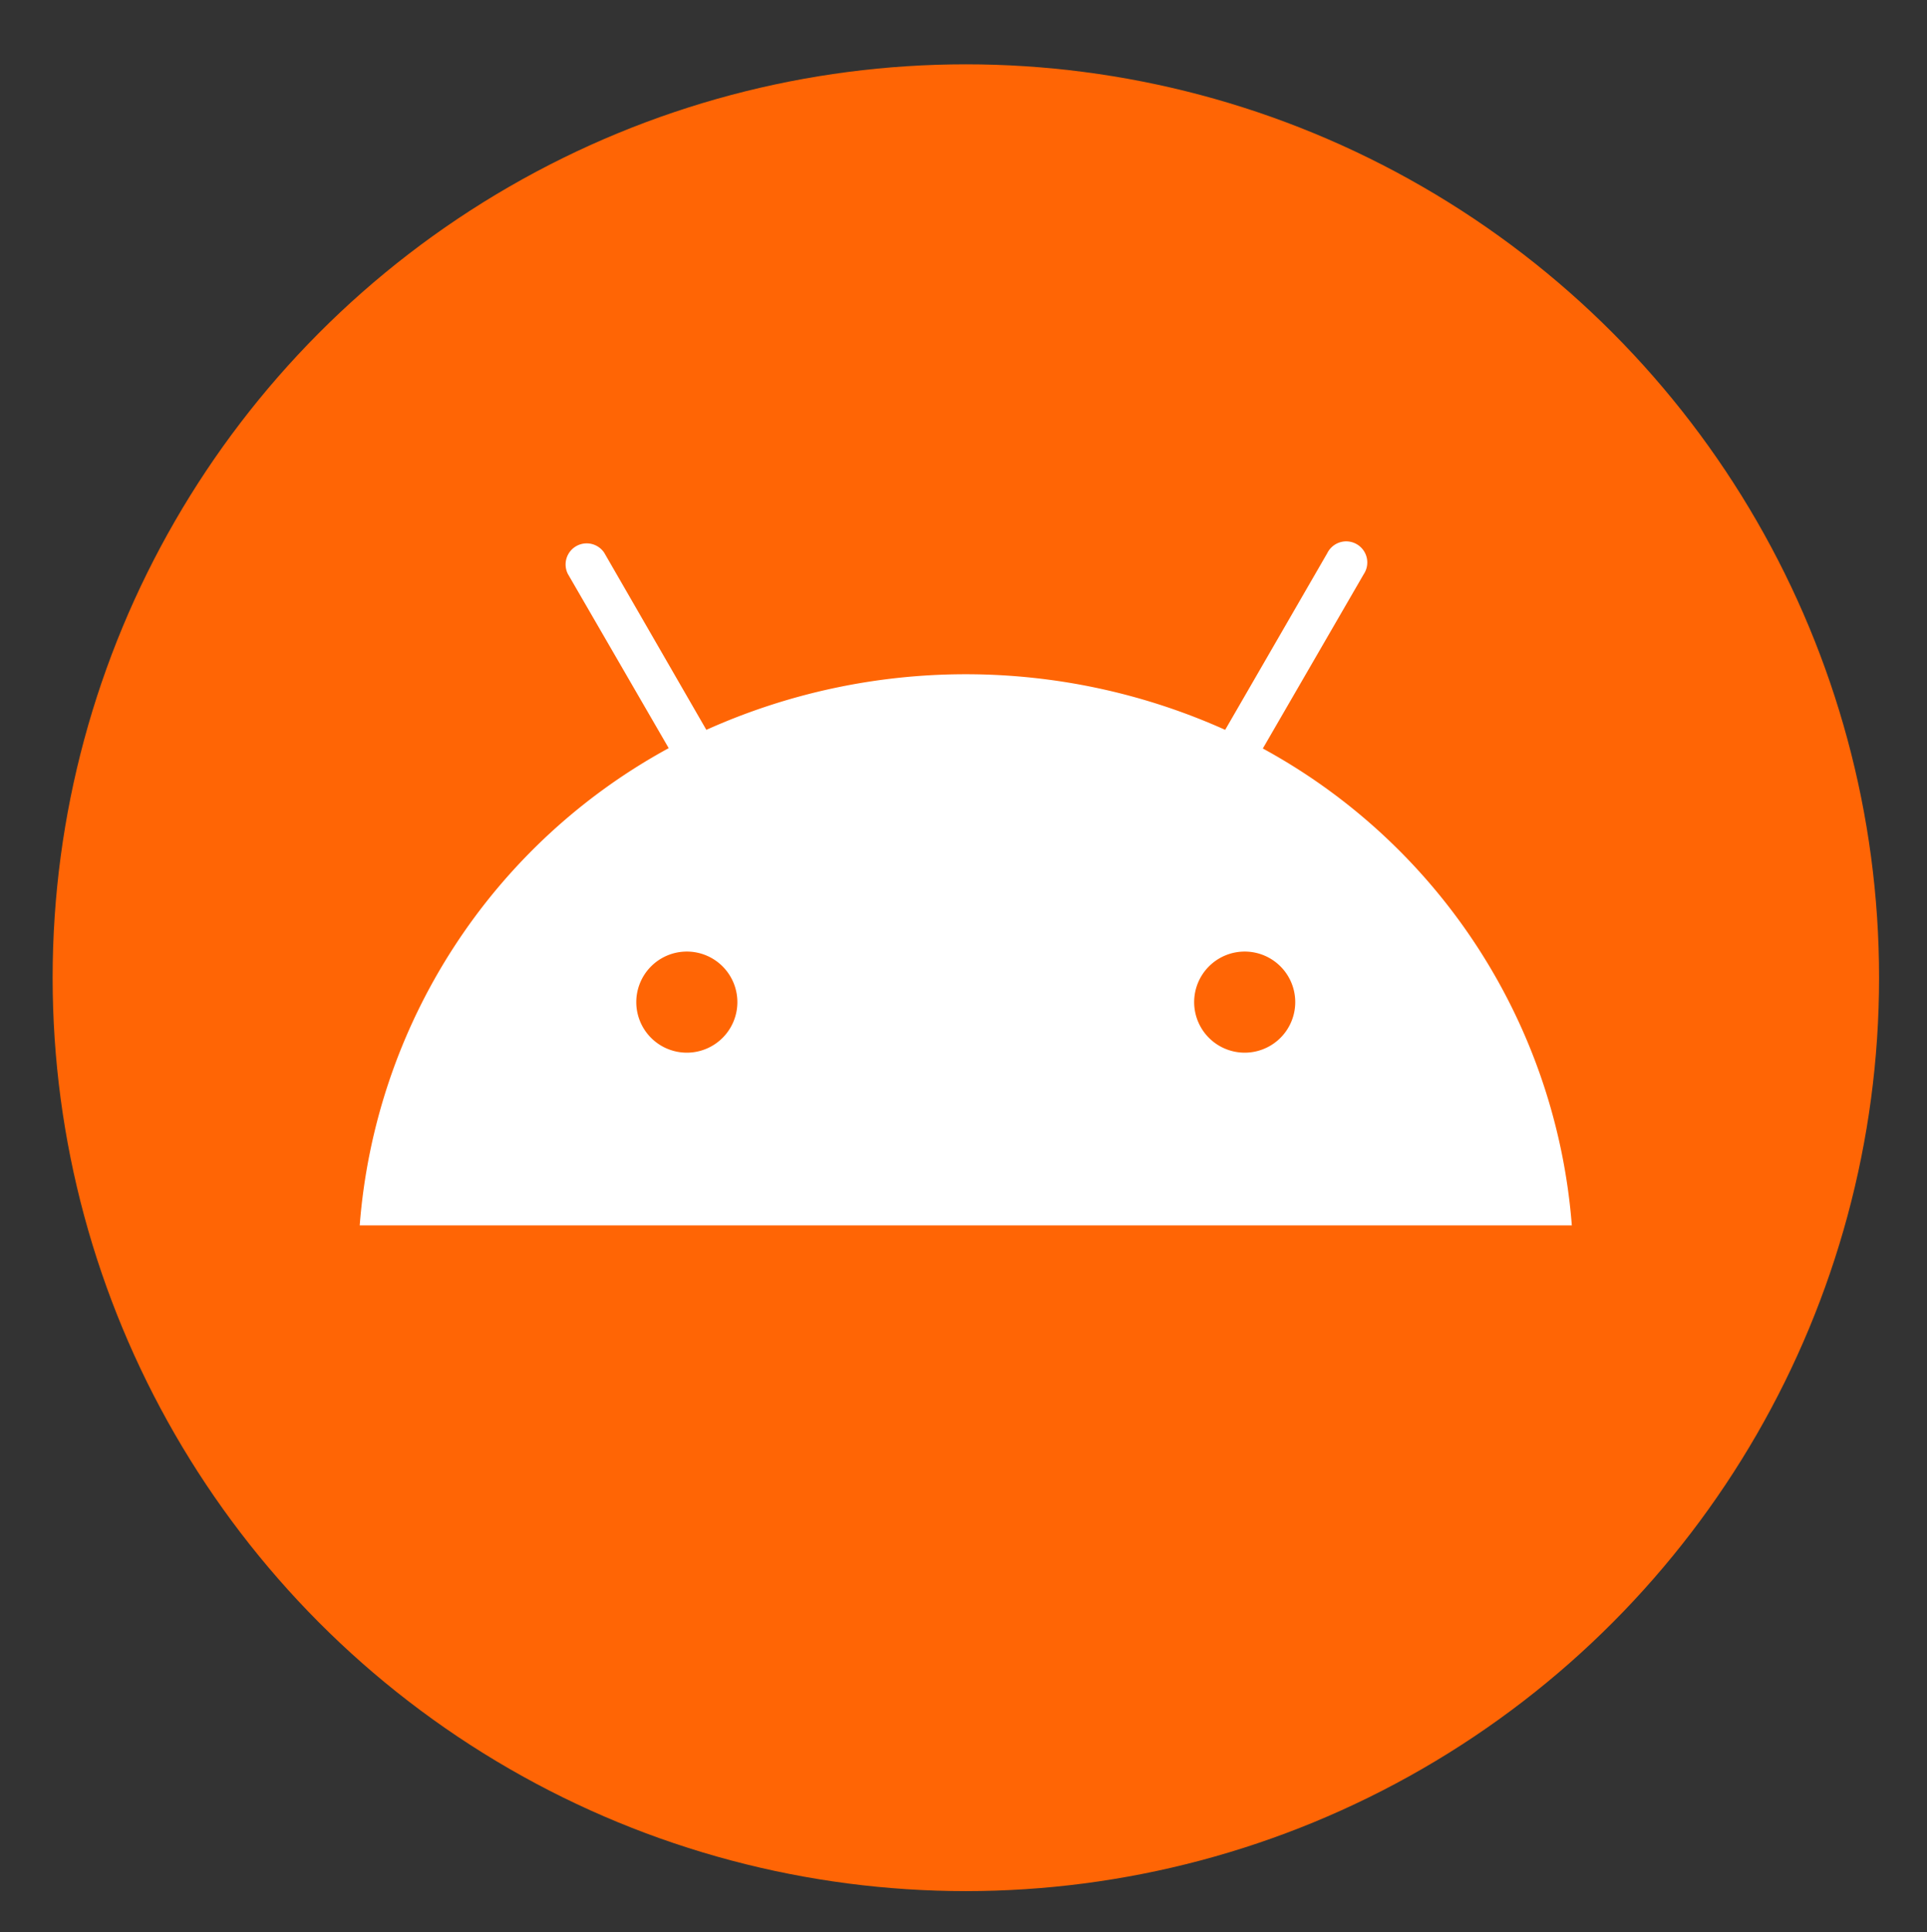
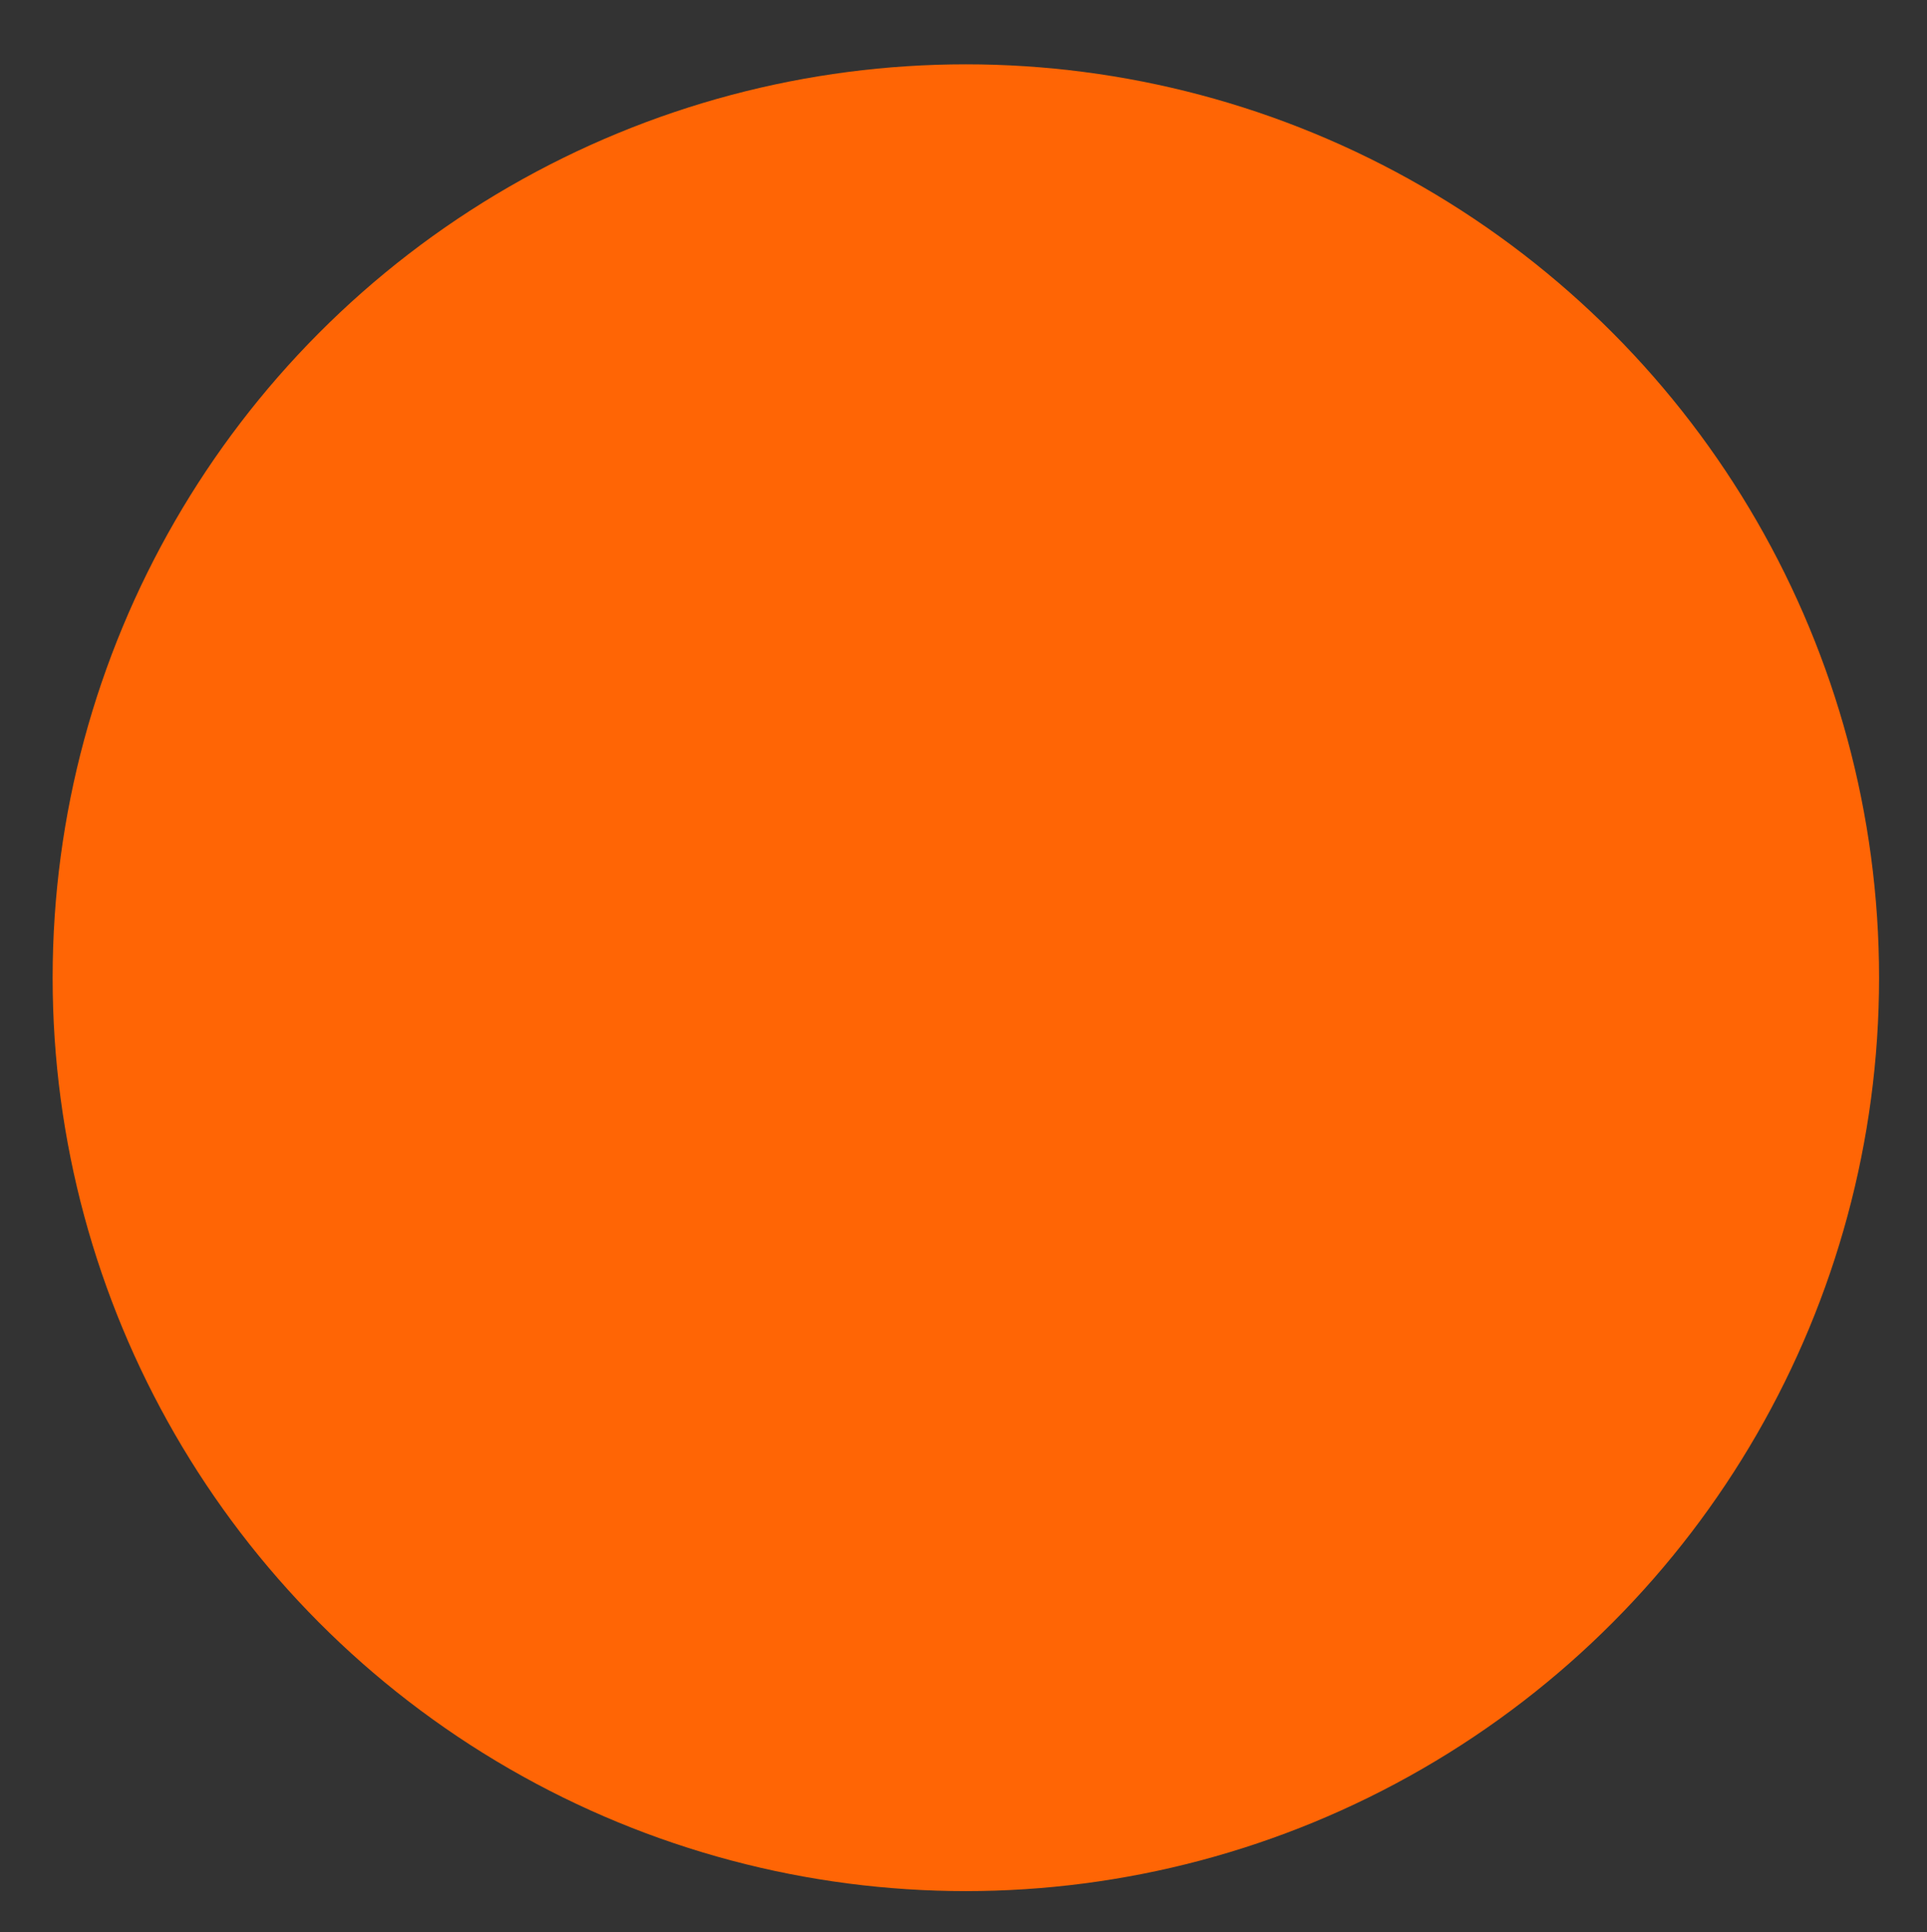
<svg xmlns="http://www.w3.org/2000/svg" id="Layer_1" data-name="Layer 1" viewBox="0 0 110.57 110.84">
  <rect x="0" y="0" width="110.57" height="110.84" fill="#333333" stroke="none" />
  <defs>
    <style>.cls-1{fill:#FF6505;}.cls-2{fill:#fff;}.cls-3{fill:none;}</style>
  </defs>
  <title>social media thumbnail</title>
  <circle class="cls-1" cx="55.42" cy="56.09" r="52.4" />
-   <path class="cls-2" d="M71.42,60.39a2.9,2.9,0,1,1,2.9-2.9,2.9,2.9,0,0,1-2.9,2.9m-32,0a2.9,2.9,0,1,1,2.89-2.9,2.9,2.9,0,0,1-2.89,2.9M72.46,42.94l5.79-10a1.21,1.21,0,1,0-2.09-1.21L70.3,41.87a36.32,36.32,0,0,0-29.77,0L34.67,31.71a1.21,1.21,0,0,0-2.09,1.21l5.79,10A34.17,34.17,0,0,0,20.64,70.3H90.19A34.17,34.17,0,0,0,72.46,42.94" />
-   <circle class="cls-3" cx="55.42" cy="56.09" r="52.4" transform="translate(-17.61 85.82) rotate(-67.5)" />
</svg>